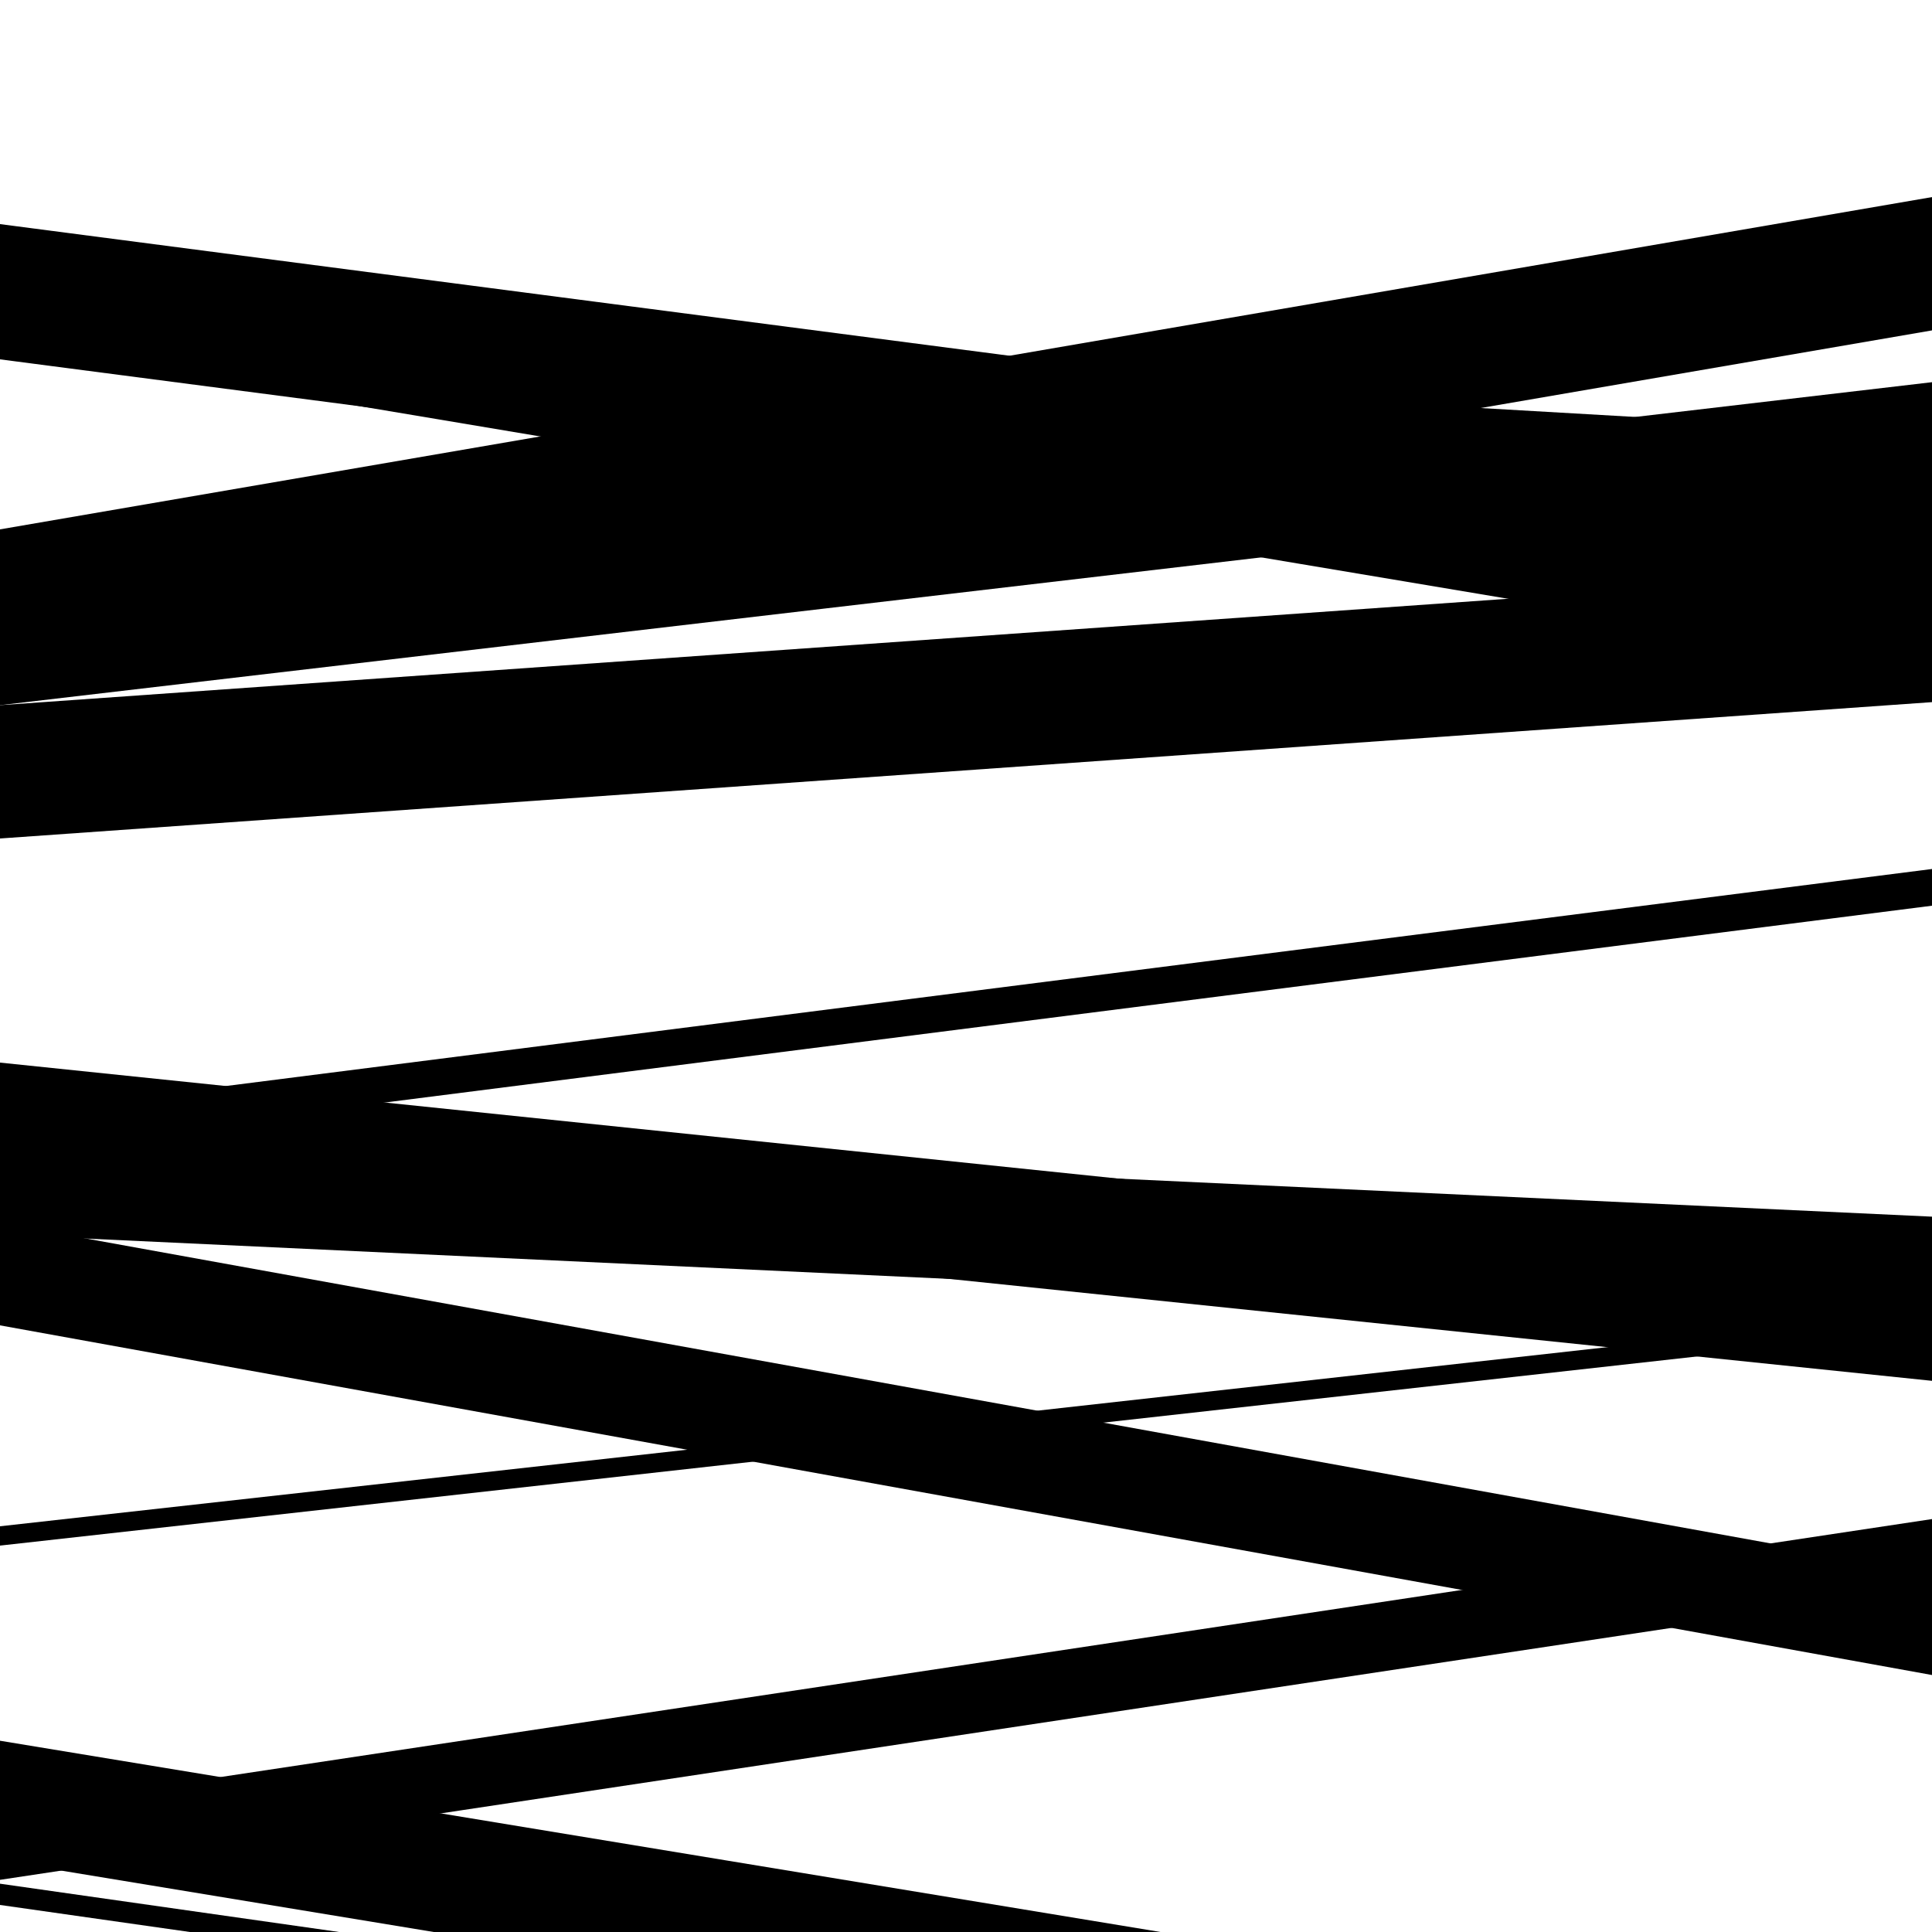
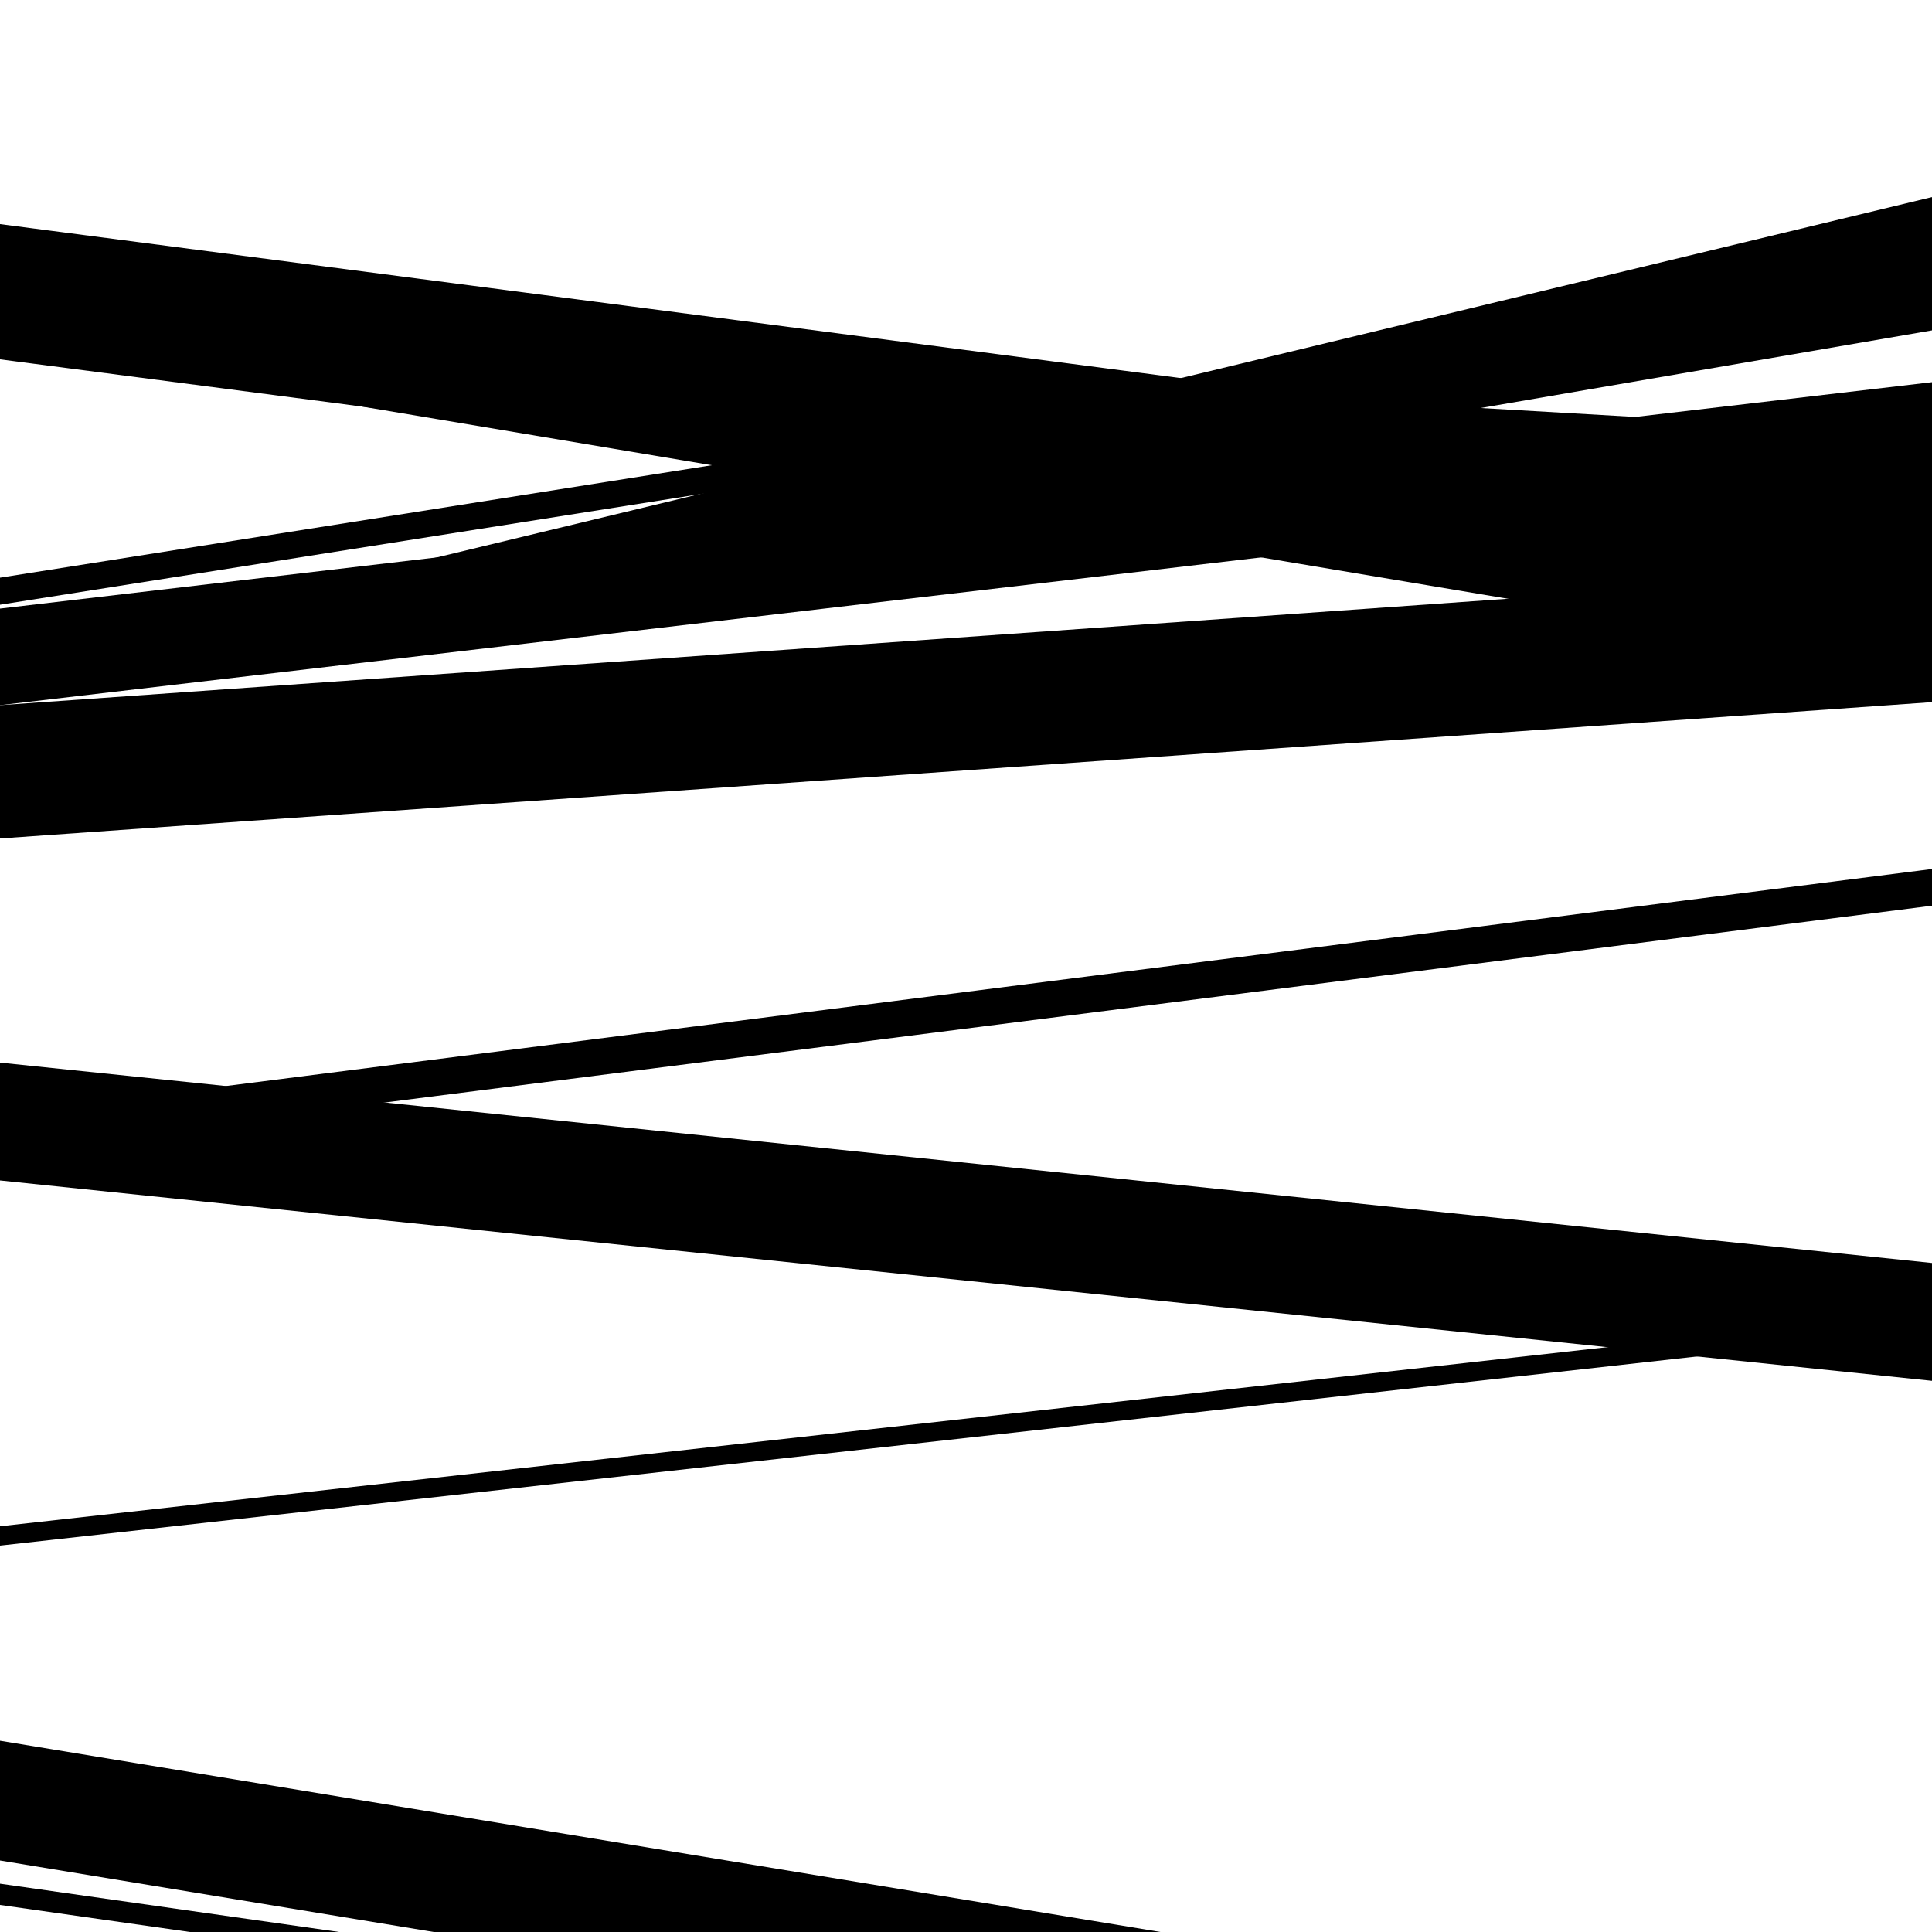
<svg xmlns="http://www.w3.org/2000/svg" viewBox="0 0 1000 1000" height="1000" width="1000">
  <rect x="0" y="0" width="1000" height="1000" fill="#ffffff" />
  <path opacity="0.8" d="M 0 180 L 1000 237.673 L 1000 224.673 L 0 167 Z" fill="hsl(27, 15%, 50%)" />
-   <path opacity="0.8" d="M 0 343 L 1000 171.012 L 1000 102.012 L 0 274 Z" fill="hsl(32, 25%, 70%)" />
+   <path opacity="0.8" d="M 0 343 L 1000 171.012 L 1000 102.012 Z" fill="hsl(32, 25%, 70%)" />
  <path opacity="0.8" d="M 0 596 L 1000 468.79 L 1000 449.79 L 0 577 Z" fill="hsl(37, 30%, 90%)" />
  <path opacity="0.8" d="M 0 800 L 1000 688.548 L 1000 678.548 L 0 790 Z" fill="hsl(22, 10%, 30%)" />
  <path opacity="0.8" d="M 0 986 L 1000 1128.428 L 1000 1117.428 L 0 975 Z" fill="hsl(27, 15%, 50%)" />
  <path opacity="0.8" d="M 0 313 L 1000 155.045 L 1000 141.045 L 0 299 Z" fill="hsl(32, 25%, 70%)" />
-   <path opacity="0.8" d="M 0 639 L 1000 685.74 L 1000 629.74 L 0 583 Z" fill="hsl(37, 30%, 90%)" />
  <path opacity="0.8" d="M 0 963 L 1000 1127.808 L 1000 1065.808 L 0 901 Z" fill="hsl(22, 10%, 30%)" />
  <path opacity="0.8" d="M 0 186 L 1000 316.405 L 1000 246.405 L 0 116 Z" fill="hsl(27, 15%, 50%)" />
  <path opacity="0.8" d="M 0 365 L 1000 247.817 L 1000 197.817 L 0 315 Z" fill="hsl(32, 25%, 70%)" />
-   <path opacity="0.8" d="M 0 686 L 1000 866.991 L 1000 813.991 L 0 633 Z" fill="hsl(37, 30%, 90%)" />
-   <path opacity="0.8" d="M 0 973 L 1000 822.267 L 1000 786.267 L 0 937 Z" fill="hsl(22, 10%, 30%)" />
  <path opacity="0.8" d="M 0 179 L 1000 346.732 L 1000 291.732 L 0 124 Z" fill="hsl(27, 15%, 50%)" />
  <path opacity="0.8" d="M 0 434 L 1000 363.425 L 1000 294.425 L 0 365 Z" fill="hsl(32, 25%, 70%)" />
  <path opacity="0.8" d="M 0 611 L 1000 714.715 L 1000 653.715 L 0 550 Z" fill="hsl(37, 30%, 90%)" />
</svg>